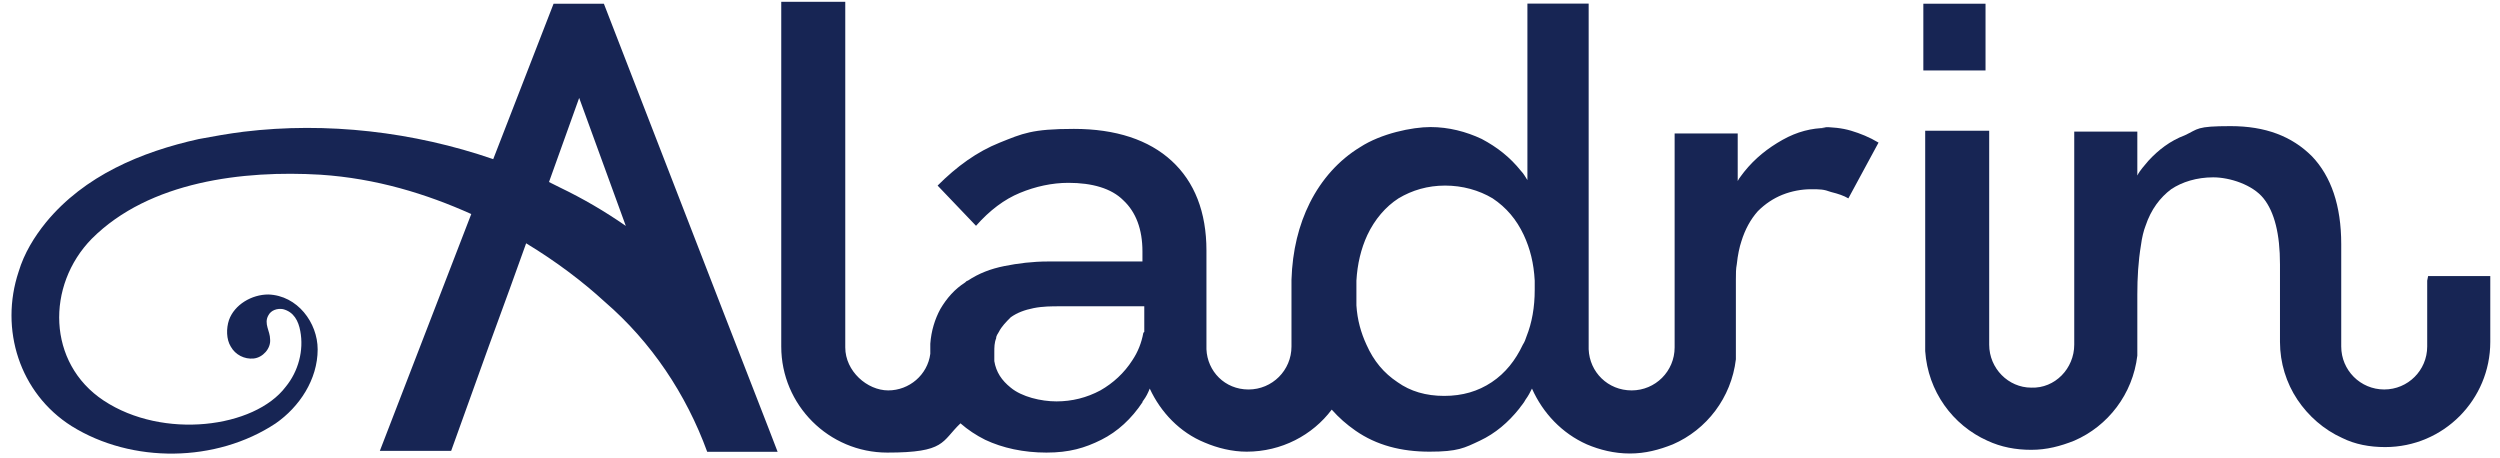
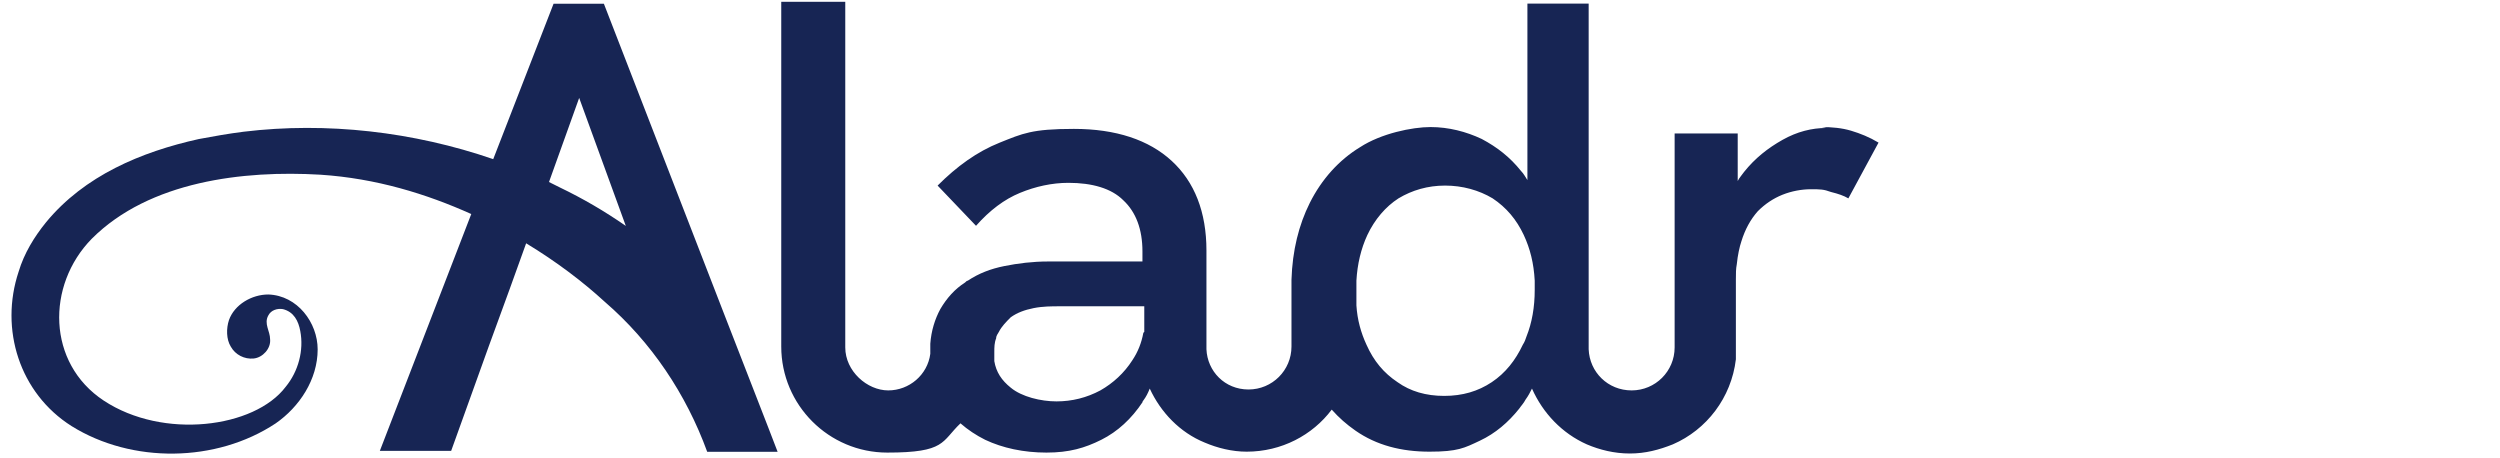
<svg xmlns="http://www.w3.org/2000/svg" width="142" height="26" viewBox="0 0 142 26" fill="none">
-   <path d="M112.778 0.211H109.246V4.002H112.778V0.211Z" fill="#172554" />
+   <path d="M112.778 0.211H109.246V4.002V0.211Z" fill="#172554" />
  <path d="M103.74 7.269C102.909 7.269 102.078 7.477 101.247 7.944C100.416 8.412 99.689 8.983 99.066 9.762C98.962 9.918 98.806 10.074 98.702 10.281V7.581H95.119V15.943V19.734C95.119 21.085 94.028 22.175 92.677 22.175C91.327 22.175 90.288 21.137 90.236 19.838V0.205H86.757V10.229C86.653 10.074 86.549 9.866 86.393 9.71C85.77 8.931 85.043 8.36 84.16 7.892C83.277 7.477 82.29 7.217 81.251 7.217C80.212 7.217 78.446 7.581 77.252 8.36C76.057 9.087 75.07 10.178 74.395 11.528C73.772 12.774 73.408 14.229 73.356 15.891V19.682C73.356 21.033 72.266 22.123 70.915 22.123C69.565 22.123 68.578 21.085 68.526 19.838V14.229C68.526 12.047 67.851 10.333 66.553 9.139C65.254 7.944 63.384 7.321 60.995 7.321C58.606 7.321 58.087 7.581 56.788 8.1C55.49 8.619 54.347 9.45 53.256 10.541L55.438 12.826C56.217 11.944 57.048 11.32 57.931 10.957C58.814 10.593 59.749 10.385 60.684 10.385C62.034 10.385 63.125 10.697 63.8 11.372C64.527 12.047 64.891 13.034 64.891 14.281V14.852H59.541C58.658 14.852 57.827 14.956 57.048 15.112C56.269 15.268 55.594 15.527 54.97 15.943C54.918 15.943 54.867 15.995 54.815 16.047C54.243 16.41 53.776 16.93 53.412 17.553C53.101 18.124 52.893 18.799 52.841 19.526C52.841 19.734 52.841 19.89 52.841 20.098C52.685 21.292 51.646 22.175 50.452 22.175C49.257 22.175 48.011 21.085 48.011 19.734V0.102H44.375V19.682C44.375 23.006 47.076 25.707 50.4 25.707C53.724 25.707 53.464 25.084 54.555 24.045C54.97 24.409 55.438 24.72 55.957 24.98C56.944 25.447 58.139 25.707 59.437 25.707C60.736 25.707 61.618 25.447 62.553 24.98C63.488 24.512 64.267 23.785 64.891 22.851C64.891 22.851 64.891 22.799 64.942 22.747C65.098 22.539 65.202 22.331 65.306 22.071C65.929 23.422 67.02 24.564 68.422 25.136C69.15 25.447 69.981 25.655 70.811 25.655C72.785 25.655 74.551 24.72 75.642 23.266C76.057 23.733 76.473 24.097 76.992 24.461C78.187 25.292 79.589 25.655 81.199 25.655C82.809 25.655 83.173 25.447 84.056 25.032C84.939 24.616 85.666 23.993 86.289 23.214C86.393 23.058 86.549 22.902 86.653 22.695C86.808 22.487 86.912 22.279 87.016 22.071C87.639 23.474 88.73 24.616 90.132 25.24C90.86 25.551 91.691 25.759 92.574 25.759C93.457 25.759 94.236 25.551 95.015 25.24C96.936 24.409 98.339 22.591 98.598 20.409C98.598 20.202 98.598 19.942 98.598 19.682V15.891C98.598 15.527 98.598 15.268 98.65 15.008C98.702 14.488 98.806 14.021 98.91 13.709C99.118 13.034 99.429 12.463 99.845 11.995C100.26 11.58 100.728 11.268 101.247 11.06C101.767 10.853 102.338 10.749 102.857 10.749C103.377 10.749 103.584 10.749 104 10.905C104.416 11.009 104.727 11.113 104.987 11.268L106.701 8.1C106.181 7.788 105.662 7.581 105.143 7.425C104.623 7.269 104.052 7.217 103.481 7.217L103.74 7.269ZM64.942 18.903C64.839 19.474 64.631 19.994 64.319 20.461C63.852 21.189 63.229 21.76 62.501 22.175C61.722 22.591 60.891 22.799 60.008 22.799C59.125 22.799 58.035 22.539 57.411 22.02C56.892 21.604 56.581 21.137 56.477 20.513C56.477 20.357 56.477 20.202 56.477 19.994C56.477 19.734 56.477 19.474 56.581 19.215C56.581 19.059 56.684 18.955 56.736 18.851C56.892 18.54 57.152 18.28 57.411 18.02C57.775 17.761 58.191 17.605 58.71 17.501C59.229 17.397 59.749 17.397 60.216 17.397H64.995V18.851L64.942 18.903ZM86.705 19.111C86.653 19.267 86.601 19.423 86.497 19.578C86.081 20.461 85.51 21.189 84.731 21.708C83.952 22.227 83.069 22.487 82.03 22.487C80.991 22.487 80.109 22.227 79.381 21.708C78.602 21.189 78.031 20.513 77.615 19.578C77.304 18.903 77.096 18.176 77.044 17.345C77.044 17.033 77.044 16.774 77.044 16.462C77.044 16.151 77.044 16.099 77.044 15.943C77.096 15.008 77.304 14.125 77.667 13.346C78.083 12.463 78.706 11.736 79.433 11.268C80.212 10.801 81.095 10.541 82.082 10.541C83.069 10.541 84.004 10.801 84.783 11.268C85.562 11.788 86.133 12.463 86.549 13.346C86.912 14.125 87.12 14.956 87.172 15.943C87.172 16.099 87.172 16.306 87.172 16.462C87.172 17.449 87.016 18.332 86.705 19.111Z" fill="#172554" />
  <path d="M41.103 17.766L34.3 0.211H31.443L28.015 9.04C23.496 7.482 18.562 6.911 13.836 7.482C13.005 7.586 12.122 7.742 11.291 7.898C8.019 8.625 4.799 9.975 2.617 12.624C1.942 13.455 1.371 14.39 1.059 15.429C-0.032 18.701 1.111 22.337 4.072 24.206C7.499 26.336 12.278 26.284 15.654 24.051C17.004 23.116 18.043 21.558 18.043 19.844C18.043 18.337 16.9 16.779 15.238 16.727C14.303 16.727 13.316 17.299 13.005 18.181C12.849 18.649 12.849 19.272 13.109 19.688C13.368 20.155 13.888 20.415 14.407 20.363C14.927 20.311 15.394 19.792 15.342 19.272C15.342 18.805 14.979 18.389 15.238 17.922C15.394 17.61 15.758 17.506 16.069 17.558C16.692 17.714 16.952 18.233 17.056 18.805C17.264 19.895 16.952 21.09 16.225 21.973C14.459 24.31 9.265 24.985 5.889 22.752C2.669 20.623 2.617 16.208 5.214 13.559C8.486 10.287 13.836 9.664 18.199 9.923C21.367 10.131 24.224 11.014 26.768 12.157L21.575 25.609H25.626L27.755 19.688L28.95 16.416L29.885 13.819C31.599 14.857 33.105 16 34.351 17.143C37 19.428 38.974 22.389 40.169 25.661H44.168L43.648 24.31L41.103 17.766ZM31.806 10.65C31.599 10.547 31.391 10.443 31.183 10.339L32.897 5.561L35.546 12.832C34.351 12.001 33.105 11.274 31.806 10.65Z" fill="#172554" />
-   <path d="M137.865 15.942V19.681C137.865 21.032 136.774 22.122 135.424 22.122C134.073 22.122 132.982 21.032 132.982 19.681V13.864C132.982 11.683 132.411 10.021 131.32 8.878C130.178 7.735 128.672 7.164 126.698 7.164C124.724 7.164 124.88 7.32 124.101 7.683C123.27 7.995 122.595 8.514 122.024 9.138C121.816 9.397 121.556 9.657 121.4 9.969V7.476H117.817V15.838V19.577C117.817 20.928 116.726 22.07 115.375 22.018C114.077 22.018 112.986 20.928 112.986 19.577V15.786V7.424H109.351V19.525C109.351 19.681 109.351 19.785 109.351 19.941C109.506 22.226 110.909 24.148 112.882 25.031C113.661 25.394 114.492 25.55 115.375 25.55C116.258 25.55 117.037 25.342 117.817 25.031C119.738 24.2 121.141 22.382 121.4 20.201C121.4 19.941 121.4 19.733 121.4 19.473V16.721C121.4 15.786 121.452 14.851 121.608 13.916C121.66 13.501 121.764 13.085 121.868 12.825C122.179 11.89 122.699 11.215 123.322 10.748C123.945 10.332 124.776 10.073 125.711 10.073C126.646 10.073 127.944 10.488 128.568 11.267C129.191 12.046 129.503 13.293 129.503 15.007V15.682V19.422C129.503 20.616 129.866 21.759 130.489 22.694C131.113 23.628 131.996 24.407 133.034 24.875C133.762 25.238 134.593 25.394 135.475 25.394C138.8 25.394 141.448 22.694 141.448 19.422V15.682H137.917L137.865 15.942Z" fill="#172554" />
</svg>